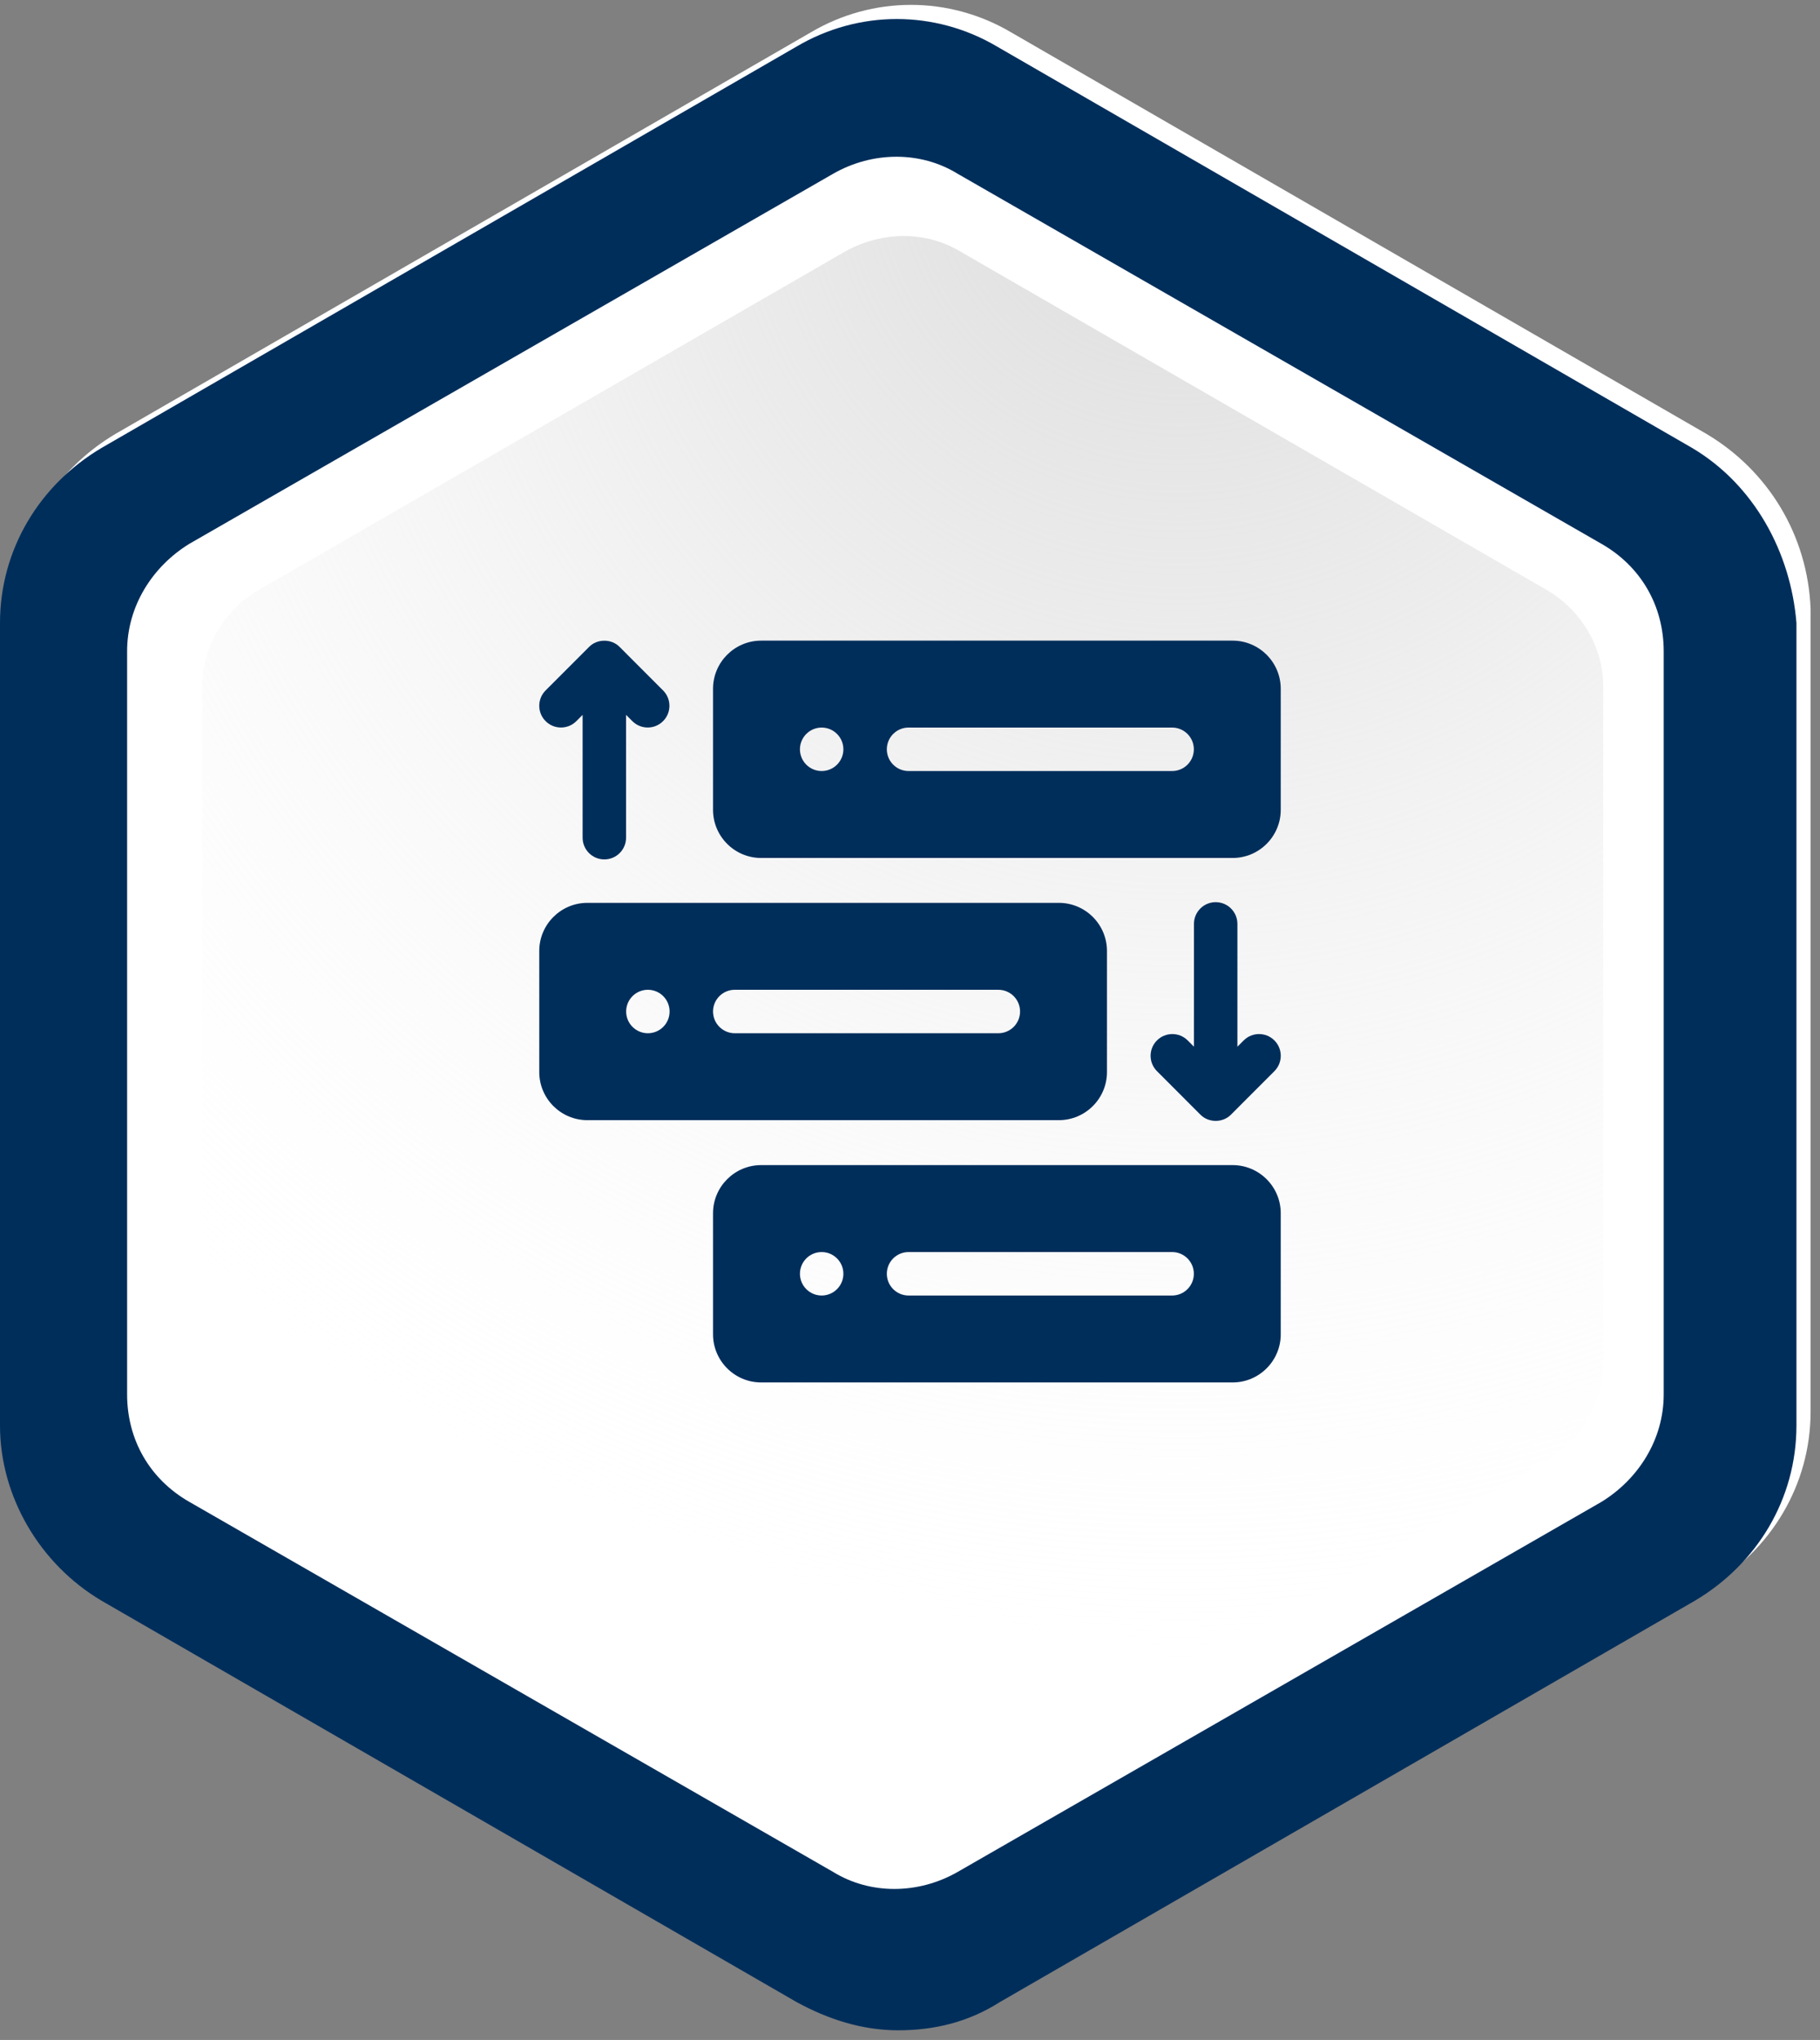
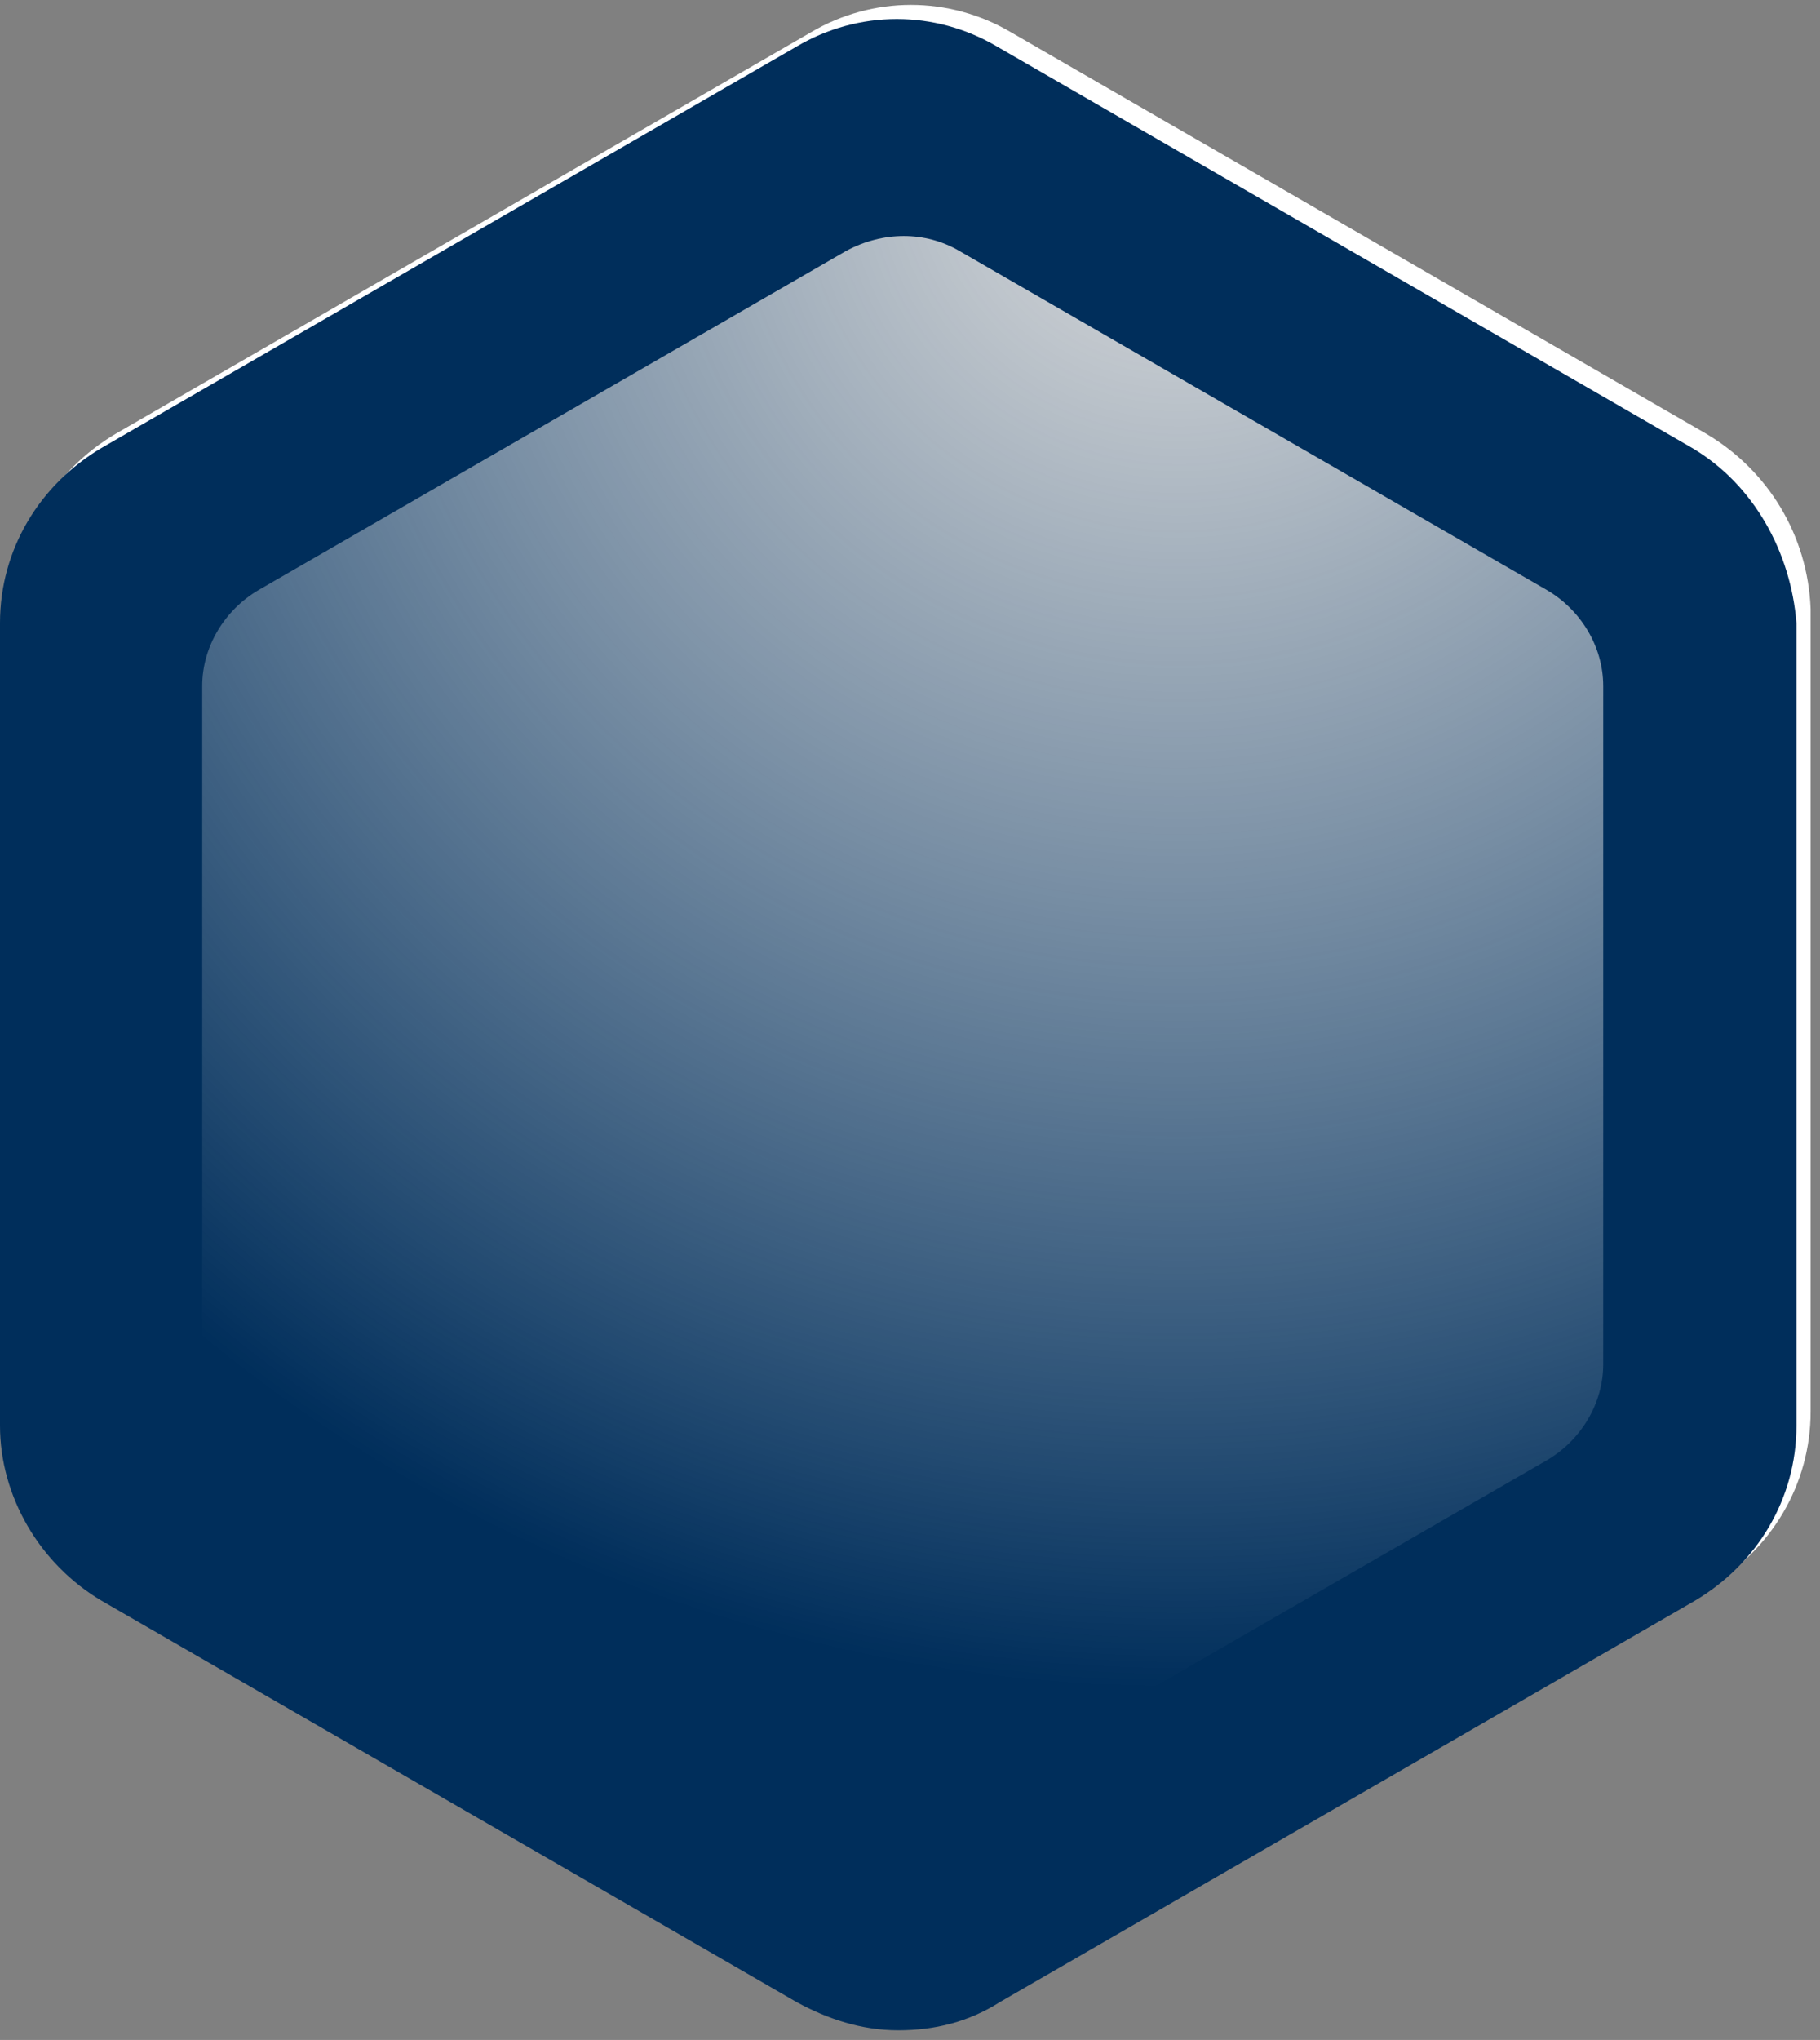
<svg xmlns="http://www.w3.org/2000/svg" width="108" height="121" viewBox="0 0 108 121" fill="none">
  <rect x="0" y="0" width="108" height="121" fill="#808080" stroke="none" />
  <path d="M101.24 25.724L60.008 1.923C56.32 -0.256 51.794 -0.256 48.107 1.923L6.874 25.724C3.186 27.903 0.84 31.759 0.84 36.117V83.719C0.84 87.909 3.186 91.932 6.874 94.111L48.107 117.912C49.951 118.918 51.962 119.588 54.141 119.588C56.152 119.588 58.331 119.085 60.175 117.912L101.408 94.111C105.096 91.932 107.442 88.077 107.442 83.719V36.117C107.274 31.759 104.928 27.903 101.24 25.724Z" fill="white" />
  <path d="M100.401 26.564L59.168 2.763C55.48 0.584 50.955 0.584 47.267 2.763L6.034 26.564C2.347 28.743 0 32.598 0 36.956V84.559C0 88.749 2.347 92.772 6.034 94.951L47.267 118.752C49.111 119.757 51.122 120.428 53.301 120.428C55.48 120.428 57.492 119.925 59.335 118.752L100.568 94.951C104.256 92.772 106.602 88.916 106.602 84.559V36.956C106.267 32.766 104.088 28.743 100.401 26.564Z" fill="#002E5B" />
-   <path d="M98.725 82.712V38.629C98.725 35.947 97.384 33.601 95.037 32.26L56.821 10.303C54.642 8.962 51.793 8.962 49.446 10.303L11.23 32.26C9.051 33.601 7.543 35.947 7.543 38.629V82.712C7.543 85.394 8.884 87.74 11.23 89.081L49.446 111.038C51.625 112.379 54.475 112.379 56.821 111.038L95.037 89.081C97.216 87.74 98.725 85.394 98.725 82.712Z" fill="white" />
  <path d="M95.136 80.92V40.693C95.136 38.346 93.796 36.167 91.784 34.994L56.92 14.88C54.909 13.707 52.395 13.707 50.216 14.88L15.352 34.994C13.341 36.167 12 38.346 12 40.693V80.92C12 83.266 13.341 85.445 15.352 86.619L50.216 106.732C52.227 107.906 54.742 107.906 56.92 106.732L91.784 86.619C93.796 85.445 95.136 83.266 95.136 80.92Z" fill="url(#paint0_radial_3391_2017)" />
  <g clip-path="url(#clip0_3391_2017)">
    <path d="M73.145 38H45.167C43.593 38 42.312 39.281 42.312 40.855V48.036C42.312 49.61 43.593 50.891 45.167 50.891H73.145C74.719 50.891 76 49.61 76 48.036V40.855C76 39.281 74.719 38 73.145 38ZM48.758 45.734C48.046 45.734 47.469 45.157 47.469 44.445C47.469 43.734 48.046 43.156 48.758 43.156C49.469 43.156 50.047 43.734 50.047 44.445C50.047 45.157 49.469 45.734 48.758 45.734ZM69.555 45.734H53.914C53.203 45.734 52.625 45.157 52.625 44.445C52.625 43.734 53.203 43.156 53.914 43.156H69.555C70.266 43.156 70.844 43.734 70.844 44.445C70.844 45.157 70.266 45.734 69.555 45.734Z" fill="#002E5B" />
-     <path d="M73.145 69.109H45.167C43.593 69.109 42.312 70.39 42.312 71.964V79.145C42.312 80.719 43.593 82 45.167 82H73.145C74.719 82 76 80.719 76 79.145V71.964C76 70.39 74.719 69.109 73.145 69.109ZM48.758 76.844C48.046 76.844 47.469 76.266 47.469 75.555C47.469 74.843 48.046 74.266 48.758 74.266C49.469 74.266 50.047 74.843 50.047 75.555C50.047 76.266 49.469 76.844 48.758 76.844ZM69.555 76.844H53.914C53.203 76.844 52.625 76.266 52.625 75.555C52.625 74.843 53.203 74.266 53.914 74.266H69.555C70.266 74.266 70.844 74.843 70.844 75.555C70.844 76.266 70.266 76.844 69.555 76.844Z" fill="#002E5B" />
    <path d="M33.289 43.153C33.619 43.153 33.949 43.027 34.201 42.775L34.573 42.403V49.688C34.573 50.4 35.15 50.977 35.862 50.977C36.574 50.977 37.151 50.4 37.151 49.688V42.403L37.523 42.775C38.026 43.278 38.843 43.279 39.346 42.776C39.85 42.272 39.85 41.456 39.347 40.953L36.774 38.378C36.294 37.879 35.43 37.879 34.95 38.378L32.377 40.953C31.874 41.456 31.874 42.272 32.378 42.776C32.63 43.027 32.959 43.153 33.289 43.153Z" fill="#002E5B" />
    <path d="M73.801 61.713L73.428 62.086V54.801C73.428 54.089 72.851 53.512 72.139 53.512C71.428 53.512 70.85 54.089 70.85 54.801V62.086L70.478 61.713C69.975 61.21 69.159 61.21 68.655 61.713C68.152 62.216 68.151 63.032 68.655 63.536L71.228 66.111C71.71 66.608 72.564 66.613 73.051 66.111L75.624 63.536C76.127 63.032 76.127 62.216 75.624 61.713C75.12 61.209 74.304 61.21 73.801 61.713Z" fill="#002E5B" />
    <path d="M62.833 66.443C64.407 66.443 65.688 65.163 65.688 63.589V56.408C65.688 54.833 64.407 53.553 62.833 53.553H34.855C33.281 53.553 32 54.833 32 56.408V63.589C32 65.163 33.281 66.443 34.855 66.443H62.833ZM38.445 61.287C37.734 61.287 37.156 60.711 37.156 59.998C37.156 59.286 37.734 58.709 38.445 58.709C39.157 58.709 39.734 59.286 39.734 59.998C39.734 60.711 39.157 61.287 38.445 61.287ZM43.602 61.287C42.89 61.287 42.312 60.71 42.312 59.998C42.312 59.286 42.89 58.709 43.602 58.709H59.242C59.954 58.709 60.531 59.286 60.531 59.998C60.531 60.71 59.954 61.287 59.242 61.287H43.602Z" fill="#002E5B" />
  </g>
  <defs>
    <radialGradient id="paint0_radial_3391_2017" cx="0" cy="0" r="1" gradientUnits="userSpaceOnUse" gradientTransform="translate(70.03 8.662) scale(91.675 91.675)">
      <stop stop-color="#DCDCDC" />
      <stop offset="0.334" stop-color="#E3E3E3" stop-opacity="0.666" />
      <stop offset="0.81" stop-color="#F6F6F6" stop-opacity="0.19" />
      <stop offset="1" stop-color="white" stop-opacity="0" />
    </radialGradient>
    <clipPath id="clip0_3391_2017">
-       <rect width="44" height="44" fill="white" transform="translate(32 38)" />
-     </clipPath>
+       </clipPath>
  </defs>
</svg>